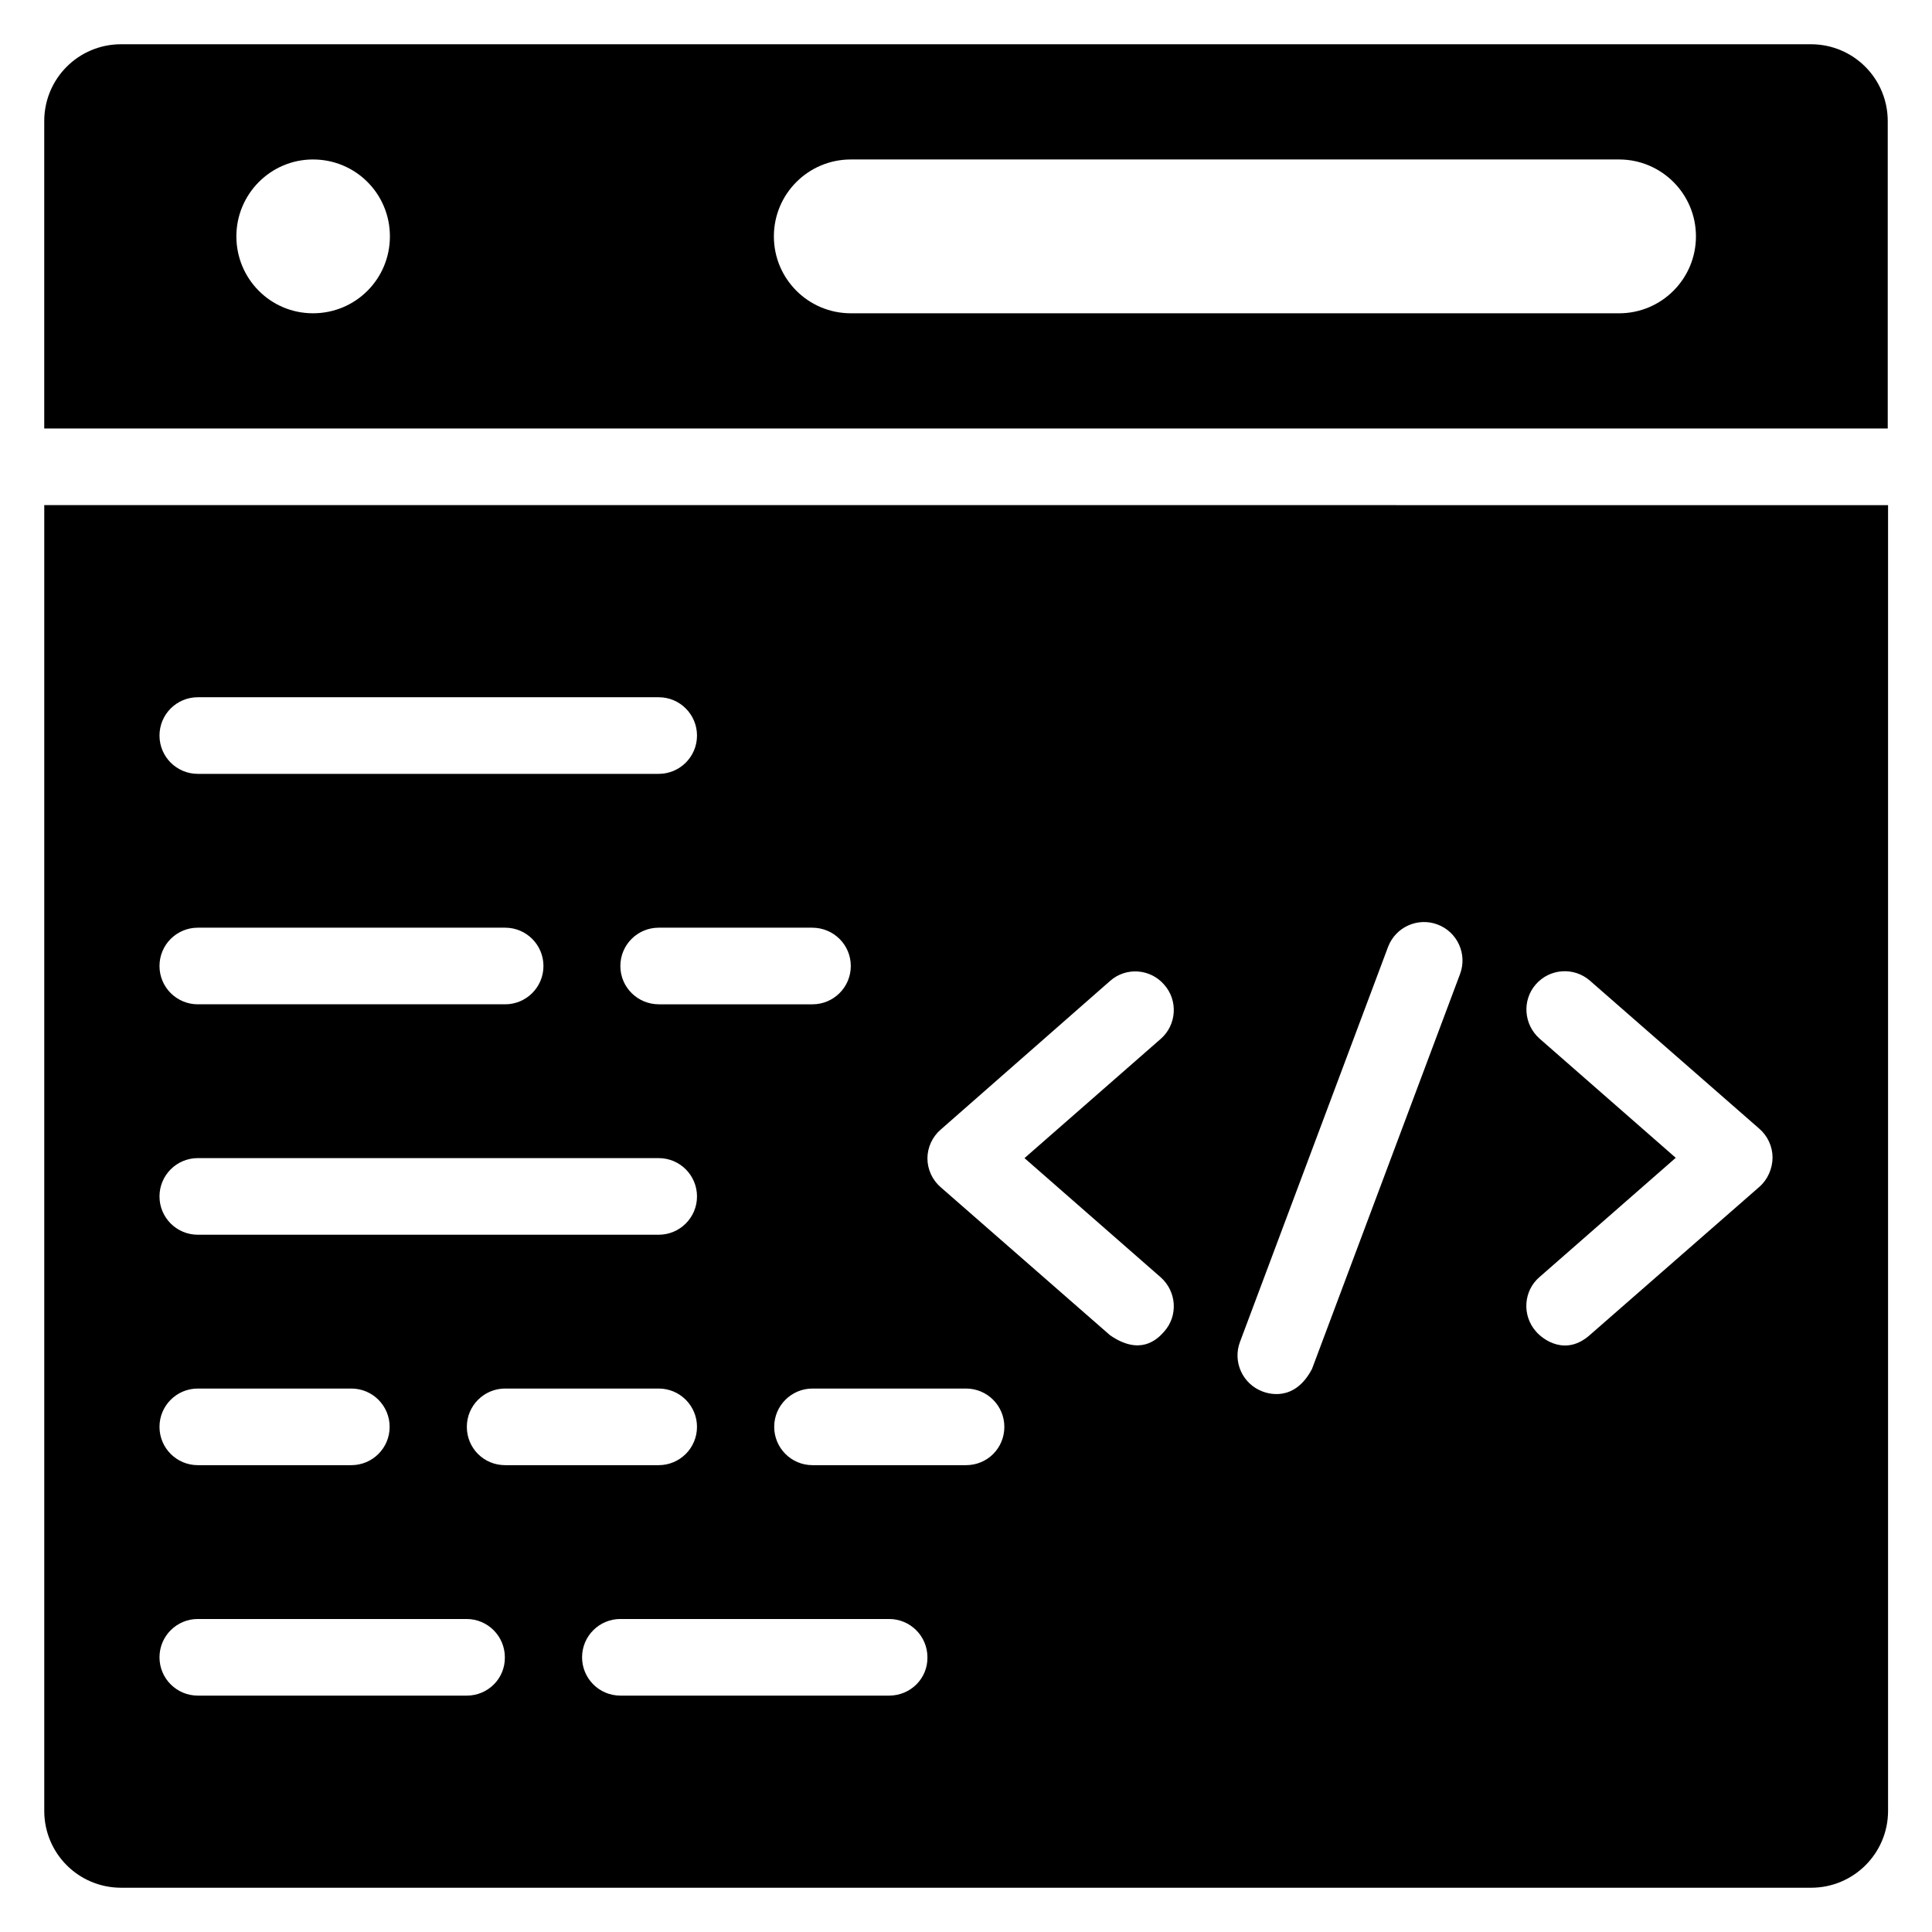
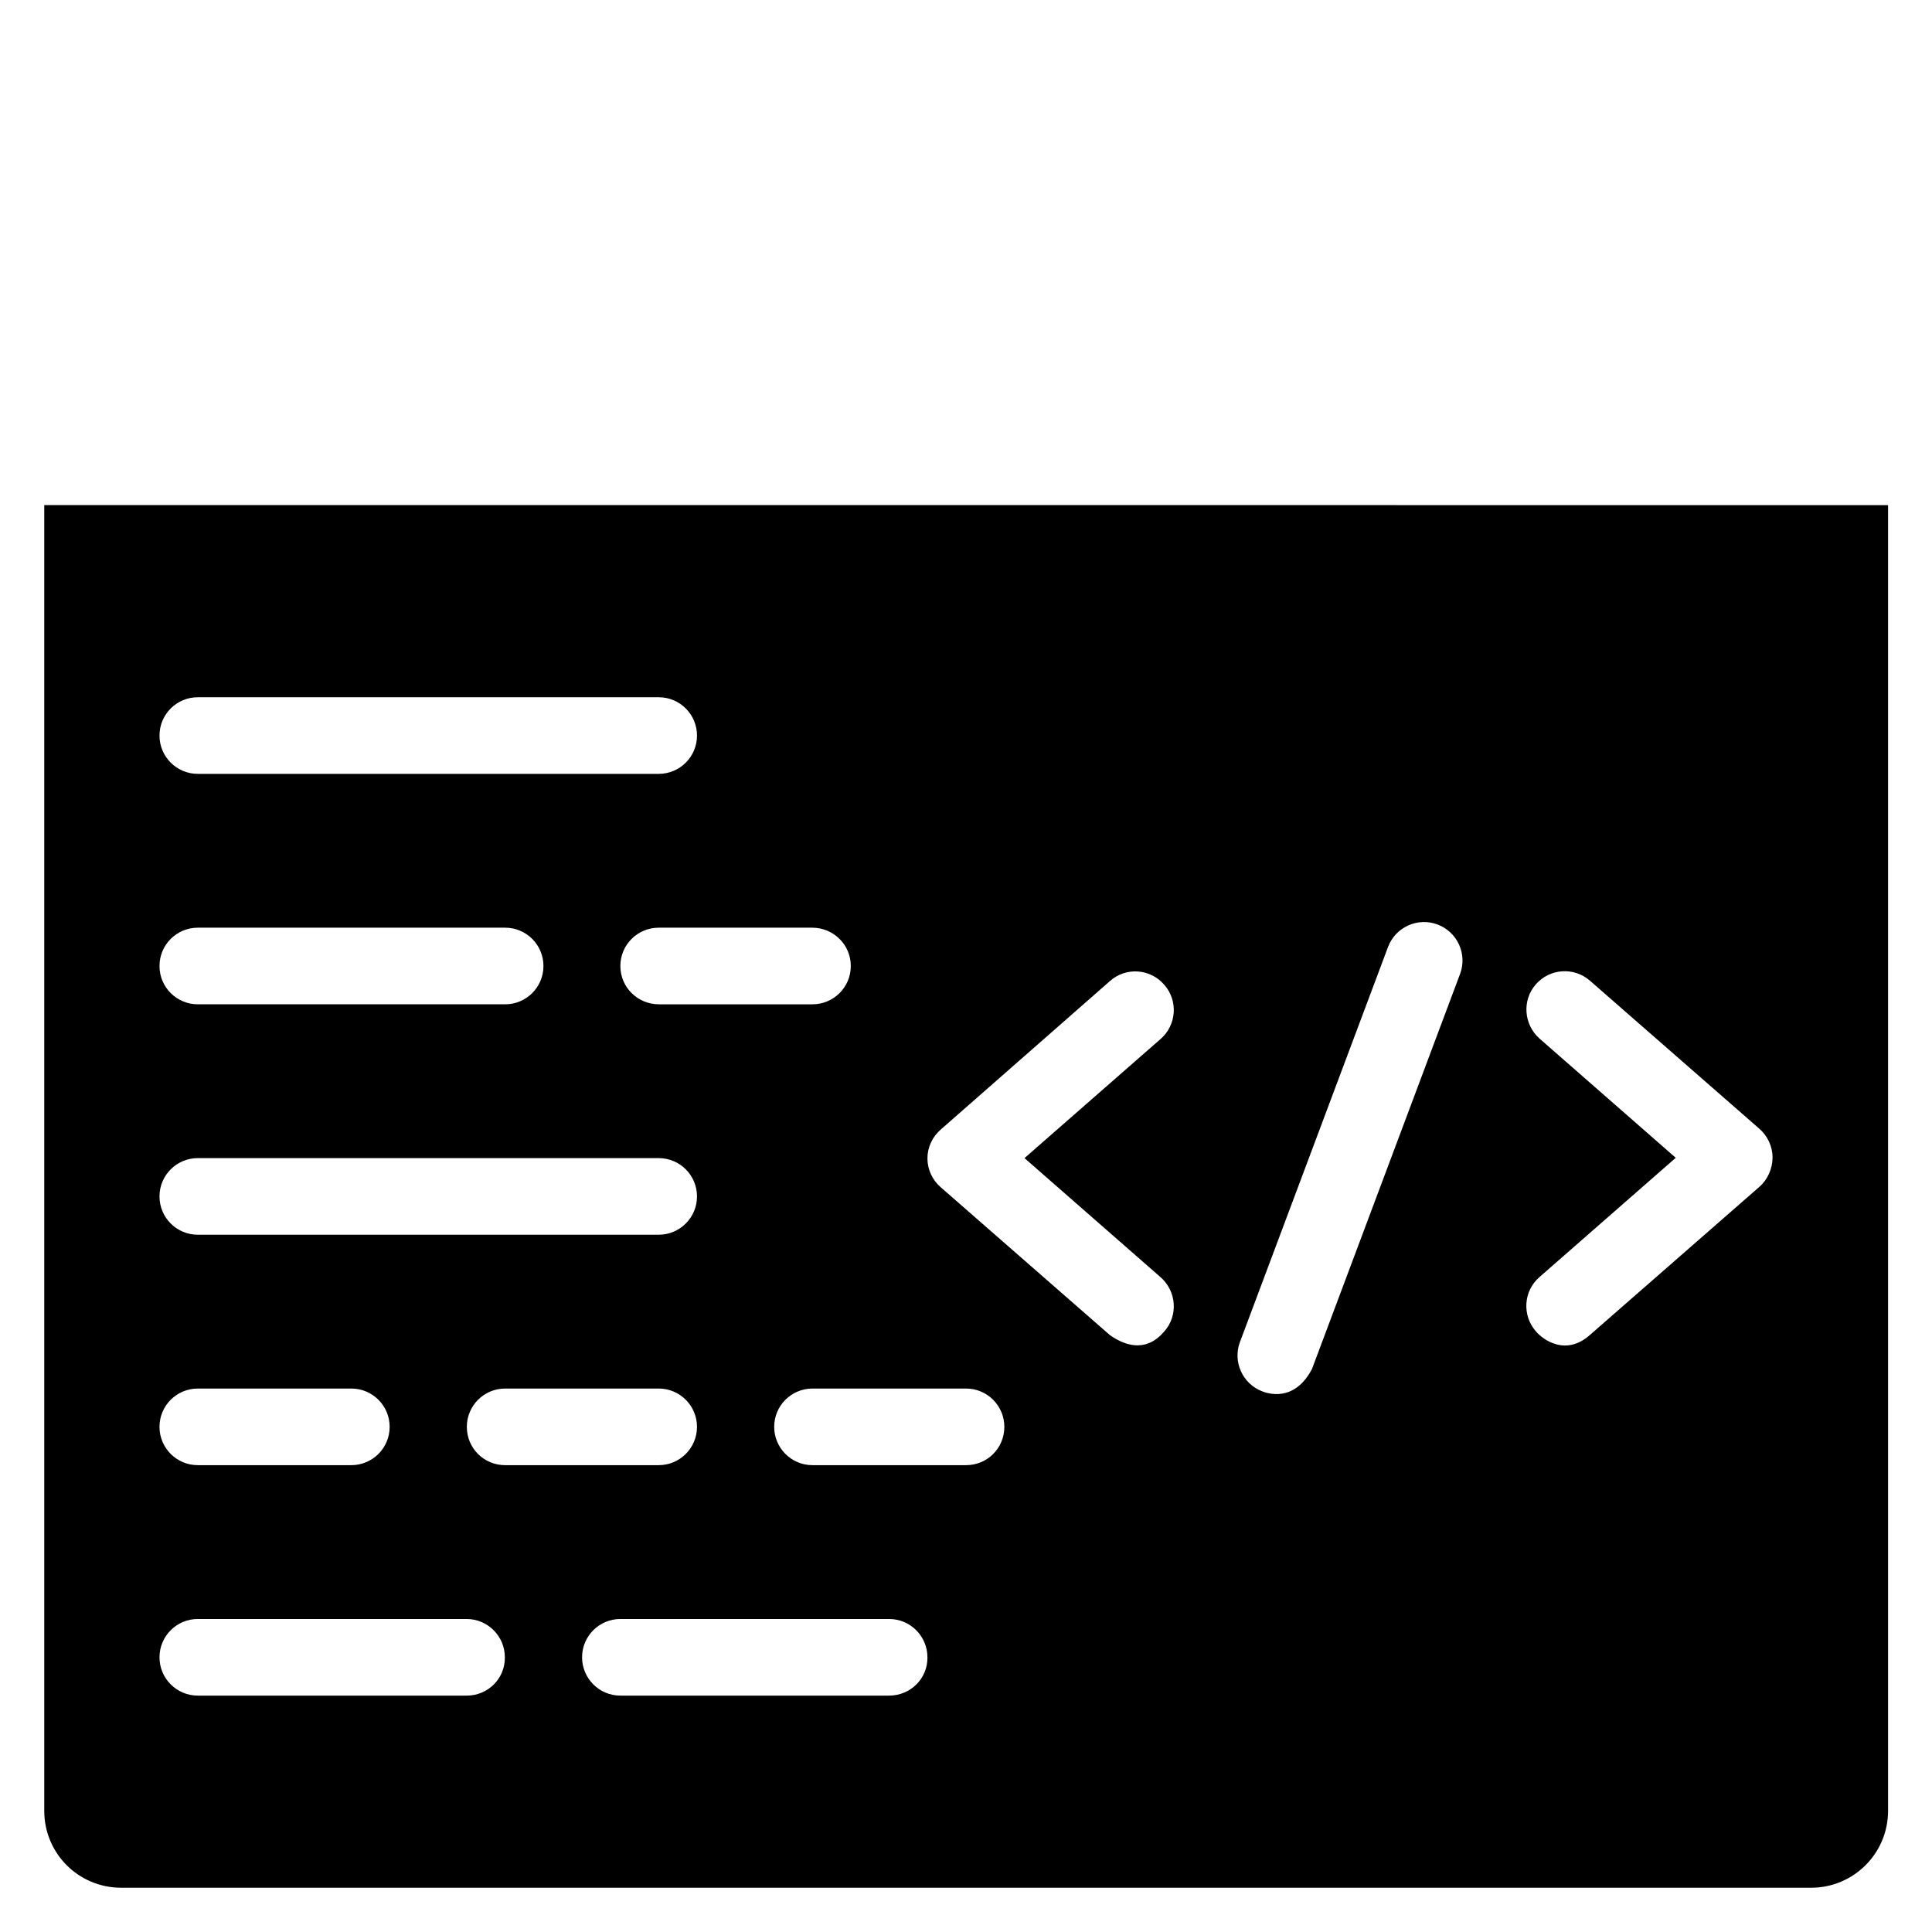
<svg xmlns="http://www.w3.org/2000/svg" fill="#000000" width="800px" height="800px" version="1.1" viewBox="144 144 512 512">
  <g>
    <path d="m155.73 277.86v346.03c0 11.297 9.086 20.379 20.383 20.379h447.86c11.223 0 20.383-9.082 20.383-20.383v-346.02zm213.74 122.14c0 5.648-4.582 10.152-10.152 10.152h-40.688c-5.648 0-10.227-4.504-10.227-10.152s4.582-10.152 10.152-10.152h40.688c5.644 0 10.227 4.504 10.227 10.152zm-173.05-71.223h122.14c5.648 0 10.152 4.582 10.152 10.152 0 5.648-4.582 10.152-10.152 10.152h-122.14c-5.574 0-10.152-4.504-10.152-10.152 0-5.648 4.578-10.152 10.152-10.152zm0 61.07h81.449c5.648 0 10.152 4.582 10.152 10.152 0 5.648-4.582 10.152-10.152 10.152h-81.449c-5.574 0-10.152-4.504-10.152-10.152s4.578-10.152 10.152-10.152zm0 61.066h122.14c5.648 0 10.152 4.582 10.152 10.152 0 5.648-4.582 10.152-10.152 10.152h-122.14c-5.574 0-10.152-4.504-10.152-10.152 0-5.648 4.578-10.152 10.152-10.152zm0 61.066h40.688c5.648 0 10.152 4.582 10.152 10.152 0 5.648-4.582 10.152-10.152 10.152h-40.688c-5.574 0-10.152-4.504-10.152-10.152 0-5.648 4.578-10.152 10.152-10.152zm71.297 81.375h-71.297c-5.574 0-10.152-4.504-10.152-10.152s4.582-10.152 10.152-10.152h71.219c5.648 0 10.152 4.582 10.152 10.152 0.078 5.648-4.504 10.152-10.074 10.152zm0-71.223c0-5.648 4.582-10.152 10.152-10.152h40.688c5.648 0 10.152 4.582 10.152 10.152 0 5.648-4.582 10.152-10.152 10.152h-40.688c-5.648 0-10.152-4.504-10.152-10.152zm111.91 71.223h-71.219c-5.648 0-10.152-4.582-10.152-10.152 0-5.648 4.582-10.152 10.152-10.152h71.219c5.648 0 10.152 4.582 10.152 10.152 0.078 5.648-4.504 10.152-10.152 10.152zm20.383-61.07h-40.688c-5.648 0-10.152-4.582-10.152-10.152 0-5.648 4.582-10.152 10.152-10.152h40.688c5.648 0 10.152 4.582 10.152 10.152 0 5.648-4.504 10.152-10.152 10.152zm51.602-49.77c4.199 3.742 4.656 10.152 0.918 14.352-1.984 2.289-6.488 6.414-14.352 0.992l-44.887-39.234c-2.215-1.91-3.512-4.734-3.512-7.633 0-2.902 1.297-5.727 3.512-7.633l44.883-39.391c4.199-3.742 10.688-3.281 14.352 0.992 3.742 4.199 3.281 10.688-0.918 14.352l-36.105 31.602zm79.312-80.379-39.234 104.66c-4.734 9.008-11.91 6.414-13.129 5.953-5.266-1.984-7.938-7.863-5.953-13.129l39.234-104.66c1.984-5.266 7.863-7.938 13.129-5.953 5.266 1.984 7.938 7.859 5.953 13.129zm79.309 56.41-44.887 39.234c-6.336 5.648-12.367 1.375-14.352-0.992-3.664-4.199-3.281-10.688 0.992-14.352l36.105-31.602-36.105-31.602c-4.199-3.742-4.656-10.152-0.992-14.352 3.742-4.273 10.152-4.656 14.352-0.992l44.887 39.234c2.215 1.91 3.512 4.734 3.512 7.633 0 2.902-1.297 5.883-3.512 7.789z" />
-     <path d="m644.27 257.48v-81.371c0-11.297-9.082-20.383-20.383-20.383h-447.78c-11.297 0-20.383 9.086-20.383 20.383v81.449h488.54zm-274.8-71.219h203.59c11.223 0 20.383 9.082 20.383 20.383 0 11.223-9.082 20.383-20.383 20.383l-203.59-0.004c-11.223 0-20.383-9.082-20.383-20.383 0-11.297 9.16-20.379 20.383-20.379zm-142.52 0c11.297 0 20.379 9.082 20.379 20.379s-9.082 20.383-20.383 20.383c-11.297 0-20.305-9.16-20.305-20.383 0-11.219 9.086-20.379 20.309-20.379z" />
  </g>
</svg>